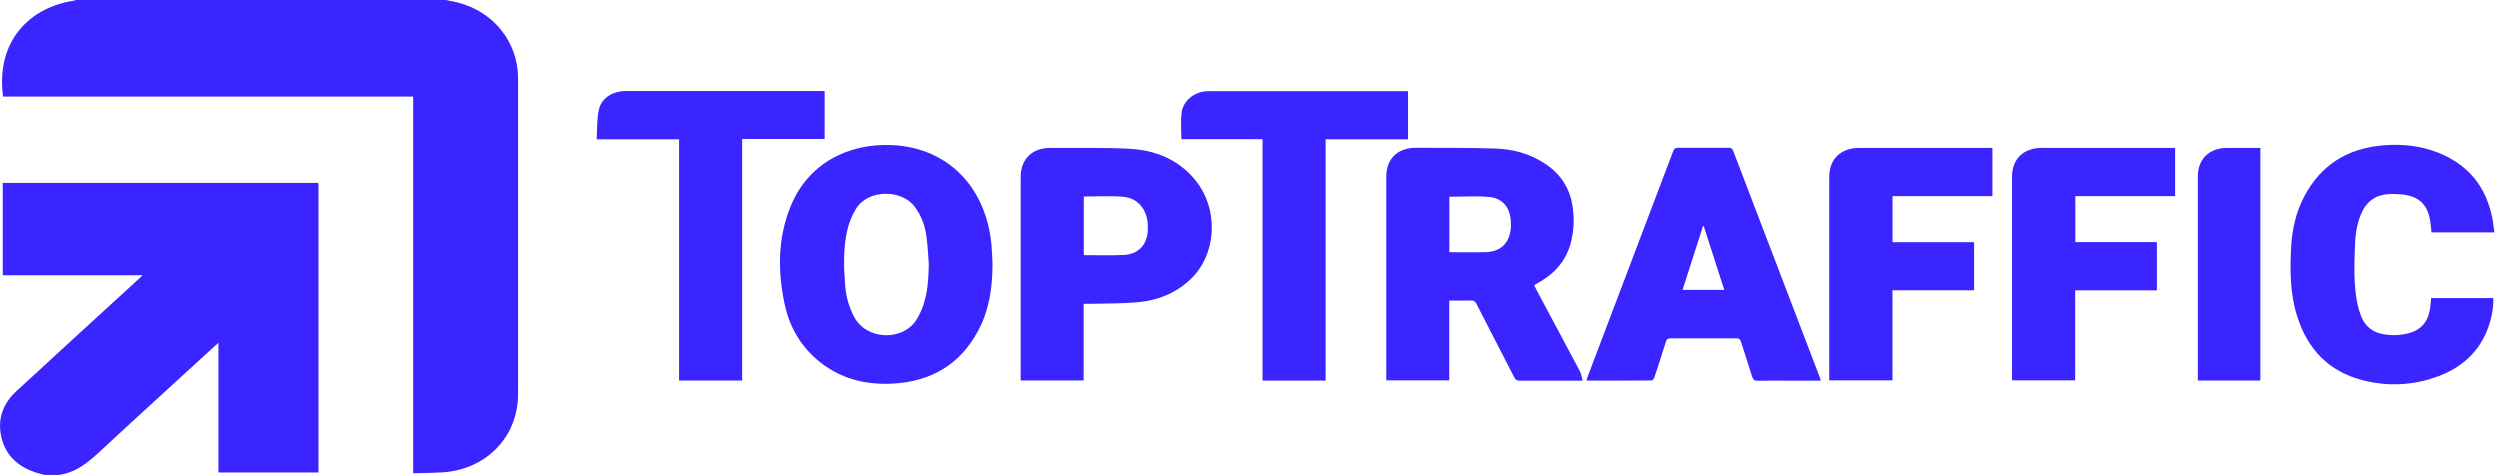
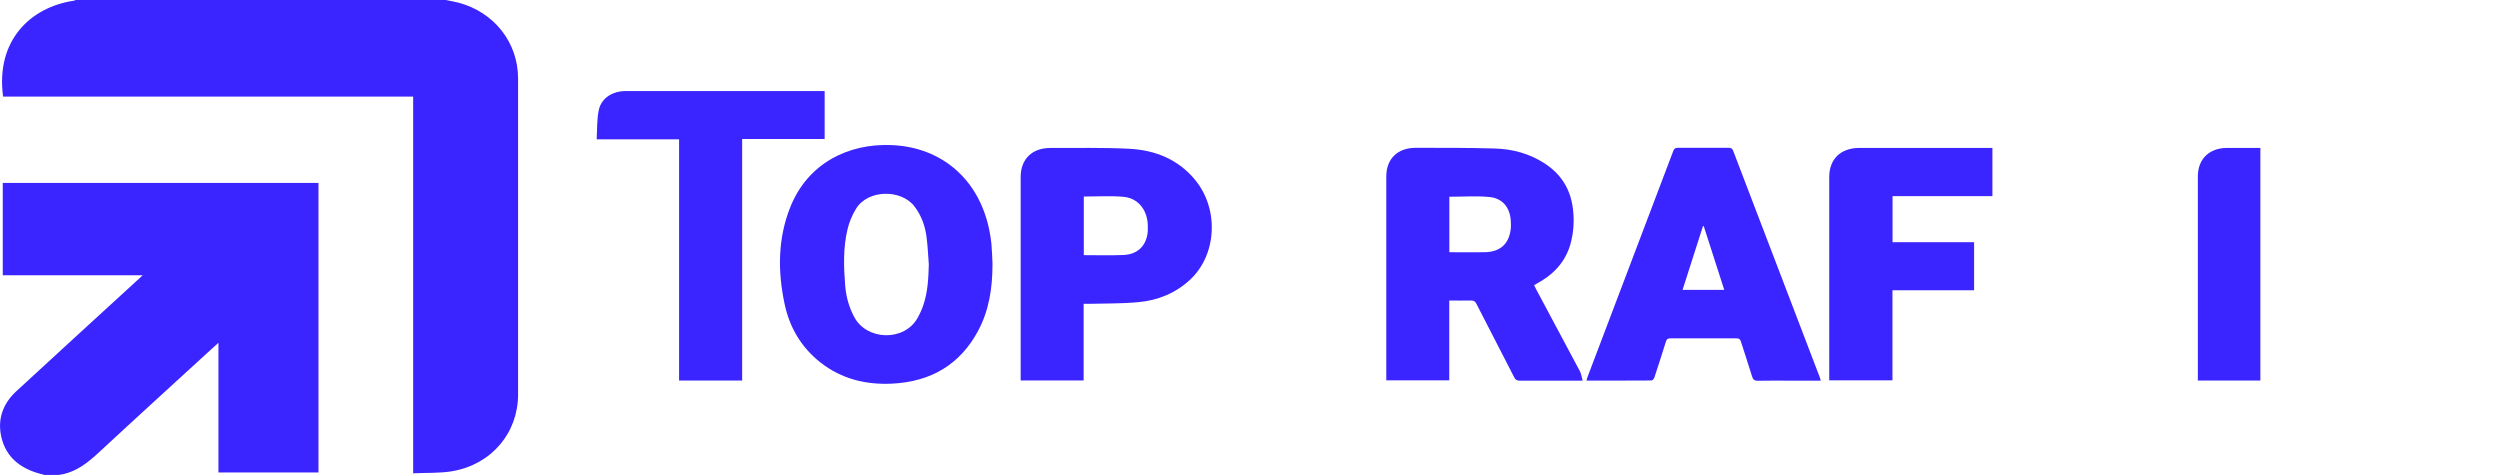
<svg xmlns="http://www.w3.org/2000/svg" width="252" height="48" viewBox="0 0 252 48" fill="none">
  <g clip-path="url(#clip0_686_10315)">
    <path d="M100.041 26.671C100.041 29.009 99.707 31.286 98.573 33.387C96.753 36.754 93.826 38.477 89.931 38.67C87.277 38.802 84.833 38.196 82.732 36.561C80.771 35.031 79.593 33.009 79.092 30.662C78.389 27.356 78.389 24.051 79.672 20.851C81.431 16.464 85.518 14.425 89.914 14.627C94.881 14.847 98.635 18.012 99.707 23.119C99.804 23.603 99.892 24.095 99.936 24.578C99.997 25.273 100.015 25.976 100.05 26.68L100.041 26.671ZM93.624 26.644C93.553 25.73 93.518 24.807 93.395 23.893C93.254 22.794 92.894 21.756 92.2 20.833C90.872 19.058 87.496 19.075 86.292 21.036C85.896 21.677 85.589 22.416 85.422 23.145C84.982 25 85.044 26.89 85.193 28.772C85.281 29.888 85.571 30.961 86.116 31.972C87.373 34.319 91.136 34.451 92.49 32.051C92.727 31.629 92.929 31.189 93.079 30.732C93.527 29.405 93.589 28.033 93.624 26.644Z" fill="#3A24FF" />
    <path d="M109.23 30.633V38.352H102.883V37.921C102.883 31.231 102.883 24.541 102.883 17.843C102.883 16.04 104.034 14.906 105.889 14.915C108.527 14.924 111.173 14.862 113.801 14.994C116.447 15.126 118.777 16.067 120.474 18.141C122.909 21.113 122.654 25.71 119.937 28.216C118.478 29.561 116.702 30.282 114.733 30.458C113.08 30.616 111.401 30.581 109.731 30.625C109.573 30.625 109.415 30.625 109.221 30.625L109.23 30.633ZM109.248 25.719C110.61 25.719 111.938 25.763 113.265 25.702C114.61 25.64 115.463 24.849 115.665 23.592C115.718 23.249 115.709 22.889 115.691 22.546C115.586 21.069 114.663 19.961 113.239 19.838C111.92 19.724 110.584 19.812 109.248 19.812V25.71V25.719Z" fill="#3A24FF" />
    <path d="M74.808 38.355H68.452V14.048H60.145C60.206 13.037 60.153 12.026 60.364 11.068C60.619 9.89 61.736 9.187 63.046 9.178C65.015 9.169 66.975 9.178 68.944 9.178C73.516 9.178 78.096 9.178 82.667 9.178C82.817 9.178 82.957 9.178 83.124 9.178V14.013H74.808V38.346V38.355Z" fill="#3A24FF" />
    <path d="M44.935 0C45.365 0.088 45.796 0.158 46.227 0.273C49.805 1.222 52.222 4.281 52.222 7.912C52.222 14.083 52.222 20.255 52.222 26.426C52.222 30.865 52.222 35.314 52.222 39.753C52.222 43.621 49.576 46.786 45.638 47.489C44.354 47.718 43.018 47.639 41.647 47.709V9.74H0.311C-0.445 4.132 3.01 0.73 7.45 0.07C7.511 0.07 7.564 0.018 7.617 0C20.056 0 32.495 0 44.935 0Z" fill="#3A24FF" />
    <path d="M4.472 47.87C4.243 47.808 4.015 47.747 3.795 47.685C1.958 47.131 0.648 46.041 0.173 44.204C-0.302 42.367 0.234 40.74 1.641 39.439C5.535 35.844 9.447 32.275 13.351 28.697C13.676 28.407 13.992 28.108 14.388 27.747H0.278V18.438H32.102V47.624H22.019V34.551C21.72 34.824 21.5 35.017 21.28 35.22C17.535 38.657 13.764 42.077 10.045 45.532C8.85 46.639 7.637 47.641 5.931 47.87H4.481H4.472Z" fill="#3A24FF" />
    <path d="M159.527 38.371C158.613 38.371 157.83 38.371 157.057 38.371C155.764 38.371 154.472 38.362 153.18 38.371C152.89 38.371 152.758 38.274 152.635 38.037C151.369 35.558 150.085 33.096 148.819 30.617C148.696 30.371 148.547 30.283 148.266 30.292C147.554 30.309 146.841 30.292 146.085 30.292V38.336H139.738V37.931C139.738 31.215 139.738 24.498 139.738 17.782C139.738 16.015 140.881 14.899 142.701 14.899C145.365 14.899 148.028 14.89 150.692 14.969C152.485 15.022 154.191 15.488 155.712 16.481C157.303 17.518 158.235 18.96 158.516 20.797C158.692 21.949 158.657 23.101 158.393 24.244C157.997 25.993 156.977 27.329 155.421 28.288C155.175 28.437 154.92 28.578 154.639 28.745C154.701 28.868 154.753 29 154.824 29.123C156.301 31.892 157.786 34.652 159.254 37.421C159.395 37.685 159.421 37.993 159.527 38.362V38.371ZM146.094 25.422C147.325 25.422 148.521 25.448 149.716 25.422C151.193 25.378 152.063 24.613 152.266 23.206C152.318 22.872 152.309 22.529 152.283 22.195C152.186 20.894 151.439 19.98 150.129 19.857C148.802 19.734 147.457 19.831 146.094 19.831V25.422Z" fill="#3A24FF" />
    <path d="M183.544 38.37H180.415C179.351 38.37 178.287 38.353 177.224 38.379C176.837 38.388 176.696 38.256 176.599 37.913C176.248 36.744 175.843 35.593 175.483 34.423C175.404 34.177 175.29 34.107 175.035 34.107C172.811 34.116 170.595 34.116 168.371 34.107C168.107 34.107 168.002 34.186 167.923 34.432C167.545 35.645 167.158 36.858 166.753 38.072C166.718 38.186 166.569 38.353 166.472 38.353C164.31 38.37 162.138 38.362 159.914 38.362C159.958 38.212 159.984 38.098 160.028 37.984C162.912 30.388 165.795 22.802 168.67 15.206C168.758 14.969 168.881 14.898 169.127 14.898C170.833 14.907 172.547 14.907 174.252 14.898C174.516 14.898 174.621 14.986 174.709 15.215C177.619 22.828 180.529 30.432 183.439 38.045C183.474 38.142 183.5 38.239 183.536 38.362L183.544 38.37ZM173.804 29.219C173.101 27.048 172.424 24.92 171.738 22.793C171.712 22.793 171.685 22.793 171.659 22.793C170.973 24.929 170.296 27.056 169.602 29.219H173.804Z" fill="#3A24FF" />
-     <path d="M245.058 30.047H251.326C251.361 30.812 251.238 31.541 251.044 32.271C250.306 35.04 248.495 36.913 245.761 37.932C243.255 38.864 240.662 38.987 238.077 38.302C234.64 37.396 232.574 35.111 231.555 31.884C230.825 29.59 230.825 27.225 230.948 24.86C231.045 23.111 231.431 21.414 232.249 19.841C233.911 16.649 236.609 14.935 240.293 14.645C242.095 14.504 243.871 14.68 245.567 15.313C248.811 16.526 250.64 18.856 251.255 22.126C251.334 22.548 251.37 22.97 251.431 23.427H245.093C245.049 23.032 245.031 22.636 244.961 22.241C244.68 20.553 243.739 19.718 241.963 19.586C241.453 19.55 240.935 19.533 240.433 19.603C239.308 19.761 238.535 20.394 238.077 21.397C237.62 22.381 237.436 23.436 237.392 24.5C237.313 26.513 237.225 28.526 237.603 30.522C237.691 30.961 237.823 31.401 237.981 31.831C238.385 32.895 239.176 33.528 240.346 33.704C241.181 33.836 242.007 33.801 242.825 33.581C244.099 33.238 244.75 32.368 244.943 31.146C244.996 30.803 245.014 30.451 245.058 30.056V30.047Z" fill="#3A24FF" />
-     <path d="M127.275 14.03H119.081C119.081 13.134 119.002 12.263 119.099 11.402C119.239 10.162 120.382 9.239 121.675 9.195C122.202 9.178 122.721 9.195 123.248 9.195C129.305 9.195 135.362 9.195 141.419 9.195H141.929V14.048H133.622V38.364H127.266V14.03H127.275Z" fill="#3A24FF" />
-     <path d="M219.252 14.91V19.772H209.195V24.404H217.414V29.266H209.177V38.338H202.812V37.916C202.812 31.218 202.812 24.51 202.812 17.811C202.812 16.035 203.964 14.91 205.801 14.91C210.144 14.91 214.496 14.91 218.839 14.91C218.97 14.91 219.102 14.91 219.252 14.91Z" fill="#3A24FF" />
    <path d="M200.835 14.91V19.772H190.769V24.413H198.989V29.257H190.76V38.338H184.387V37.925C184.387 31.235 184.387 24.545 184.387 17.855C184.387 16.027 185.53 14.919 187.42 14.91C191.745 14.91 196.061 14.91 200.386 14.91C200.518 14.91 200.65 14.91 200.835 14.91Z" fill="#3A24FF" />
    <path d="M227.855 38.356H221.543C221.543 38.198 221.543 38.057 221.543 37.925C221.543 31.209 221.543 24.492 221.543 17.776C221.543 16.035 222.686 14.919 224.479 14.91C225.596 14.91 226.703 14.91 227.846 14.91V38.356H227.855Z" fill="#3A24FF" />
  </g>
  <defs>
    <clipPath id="clip0_686_10315">
      <rect width="251.424" height="47.867" fill="white" />
    </clipPath>
  </defs>
</svg>